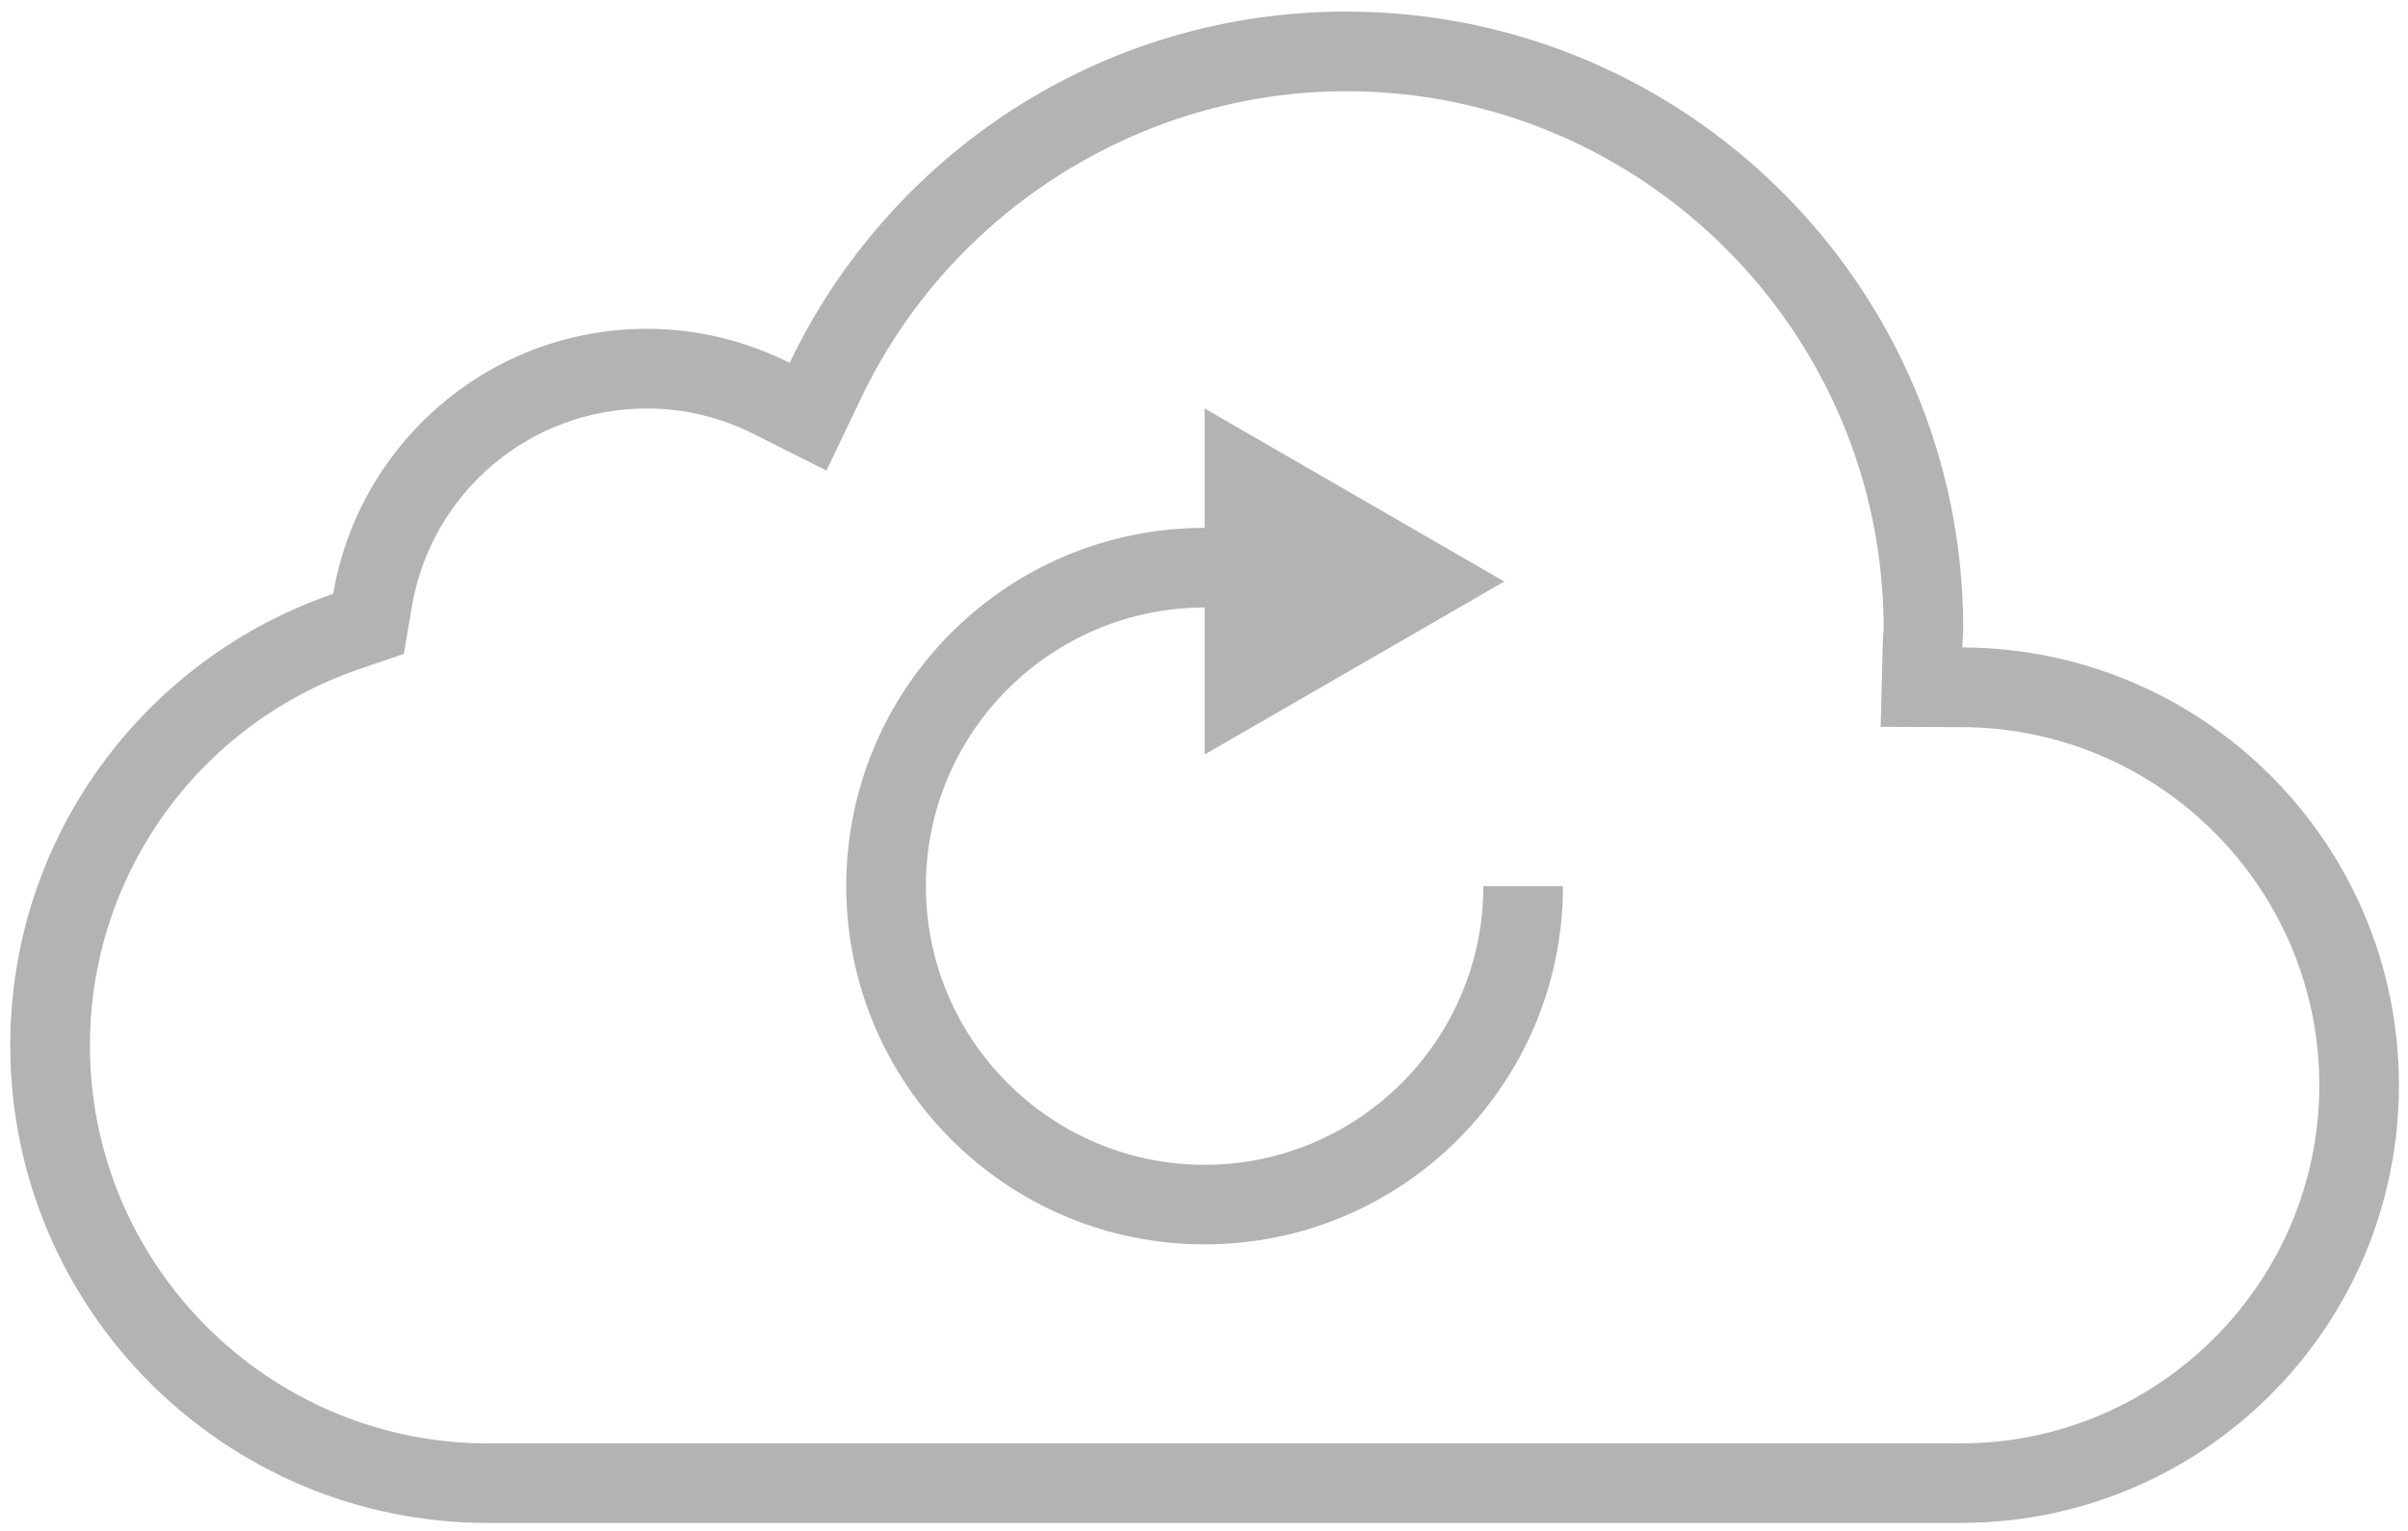
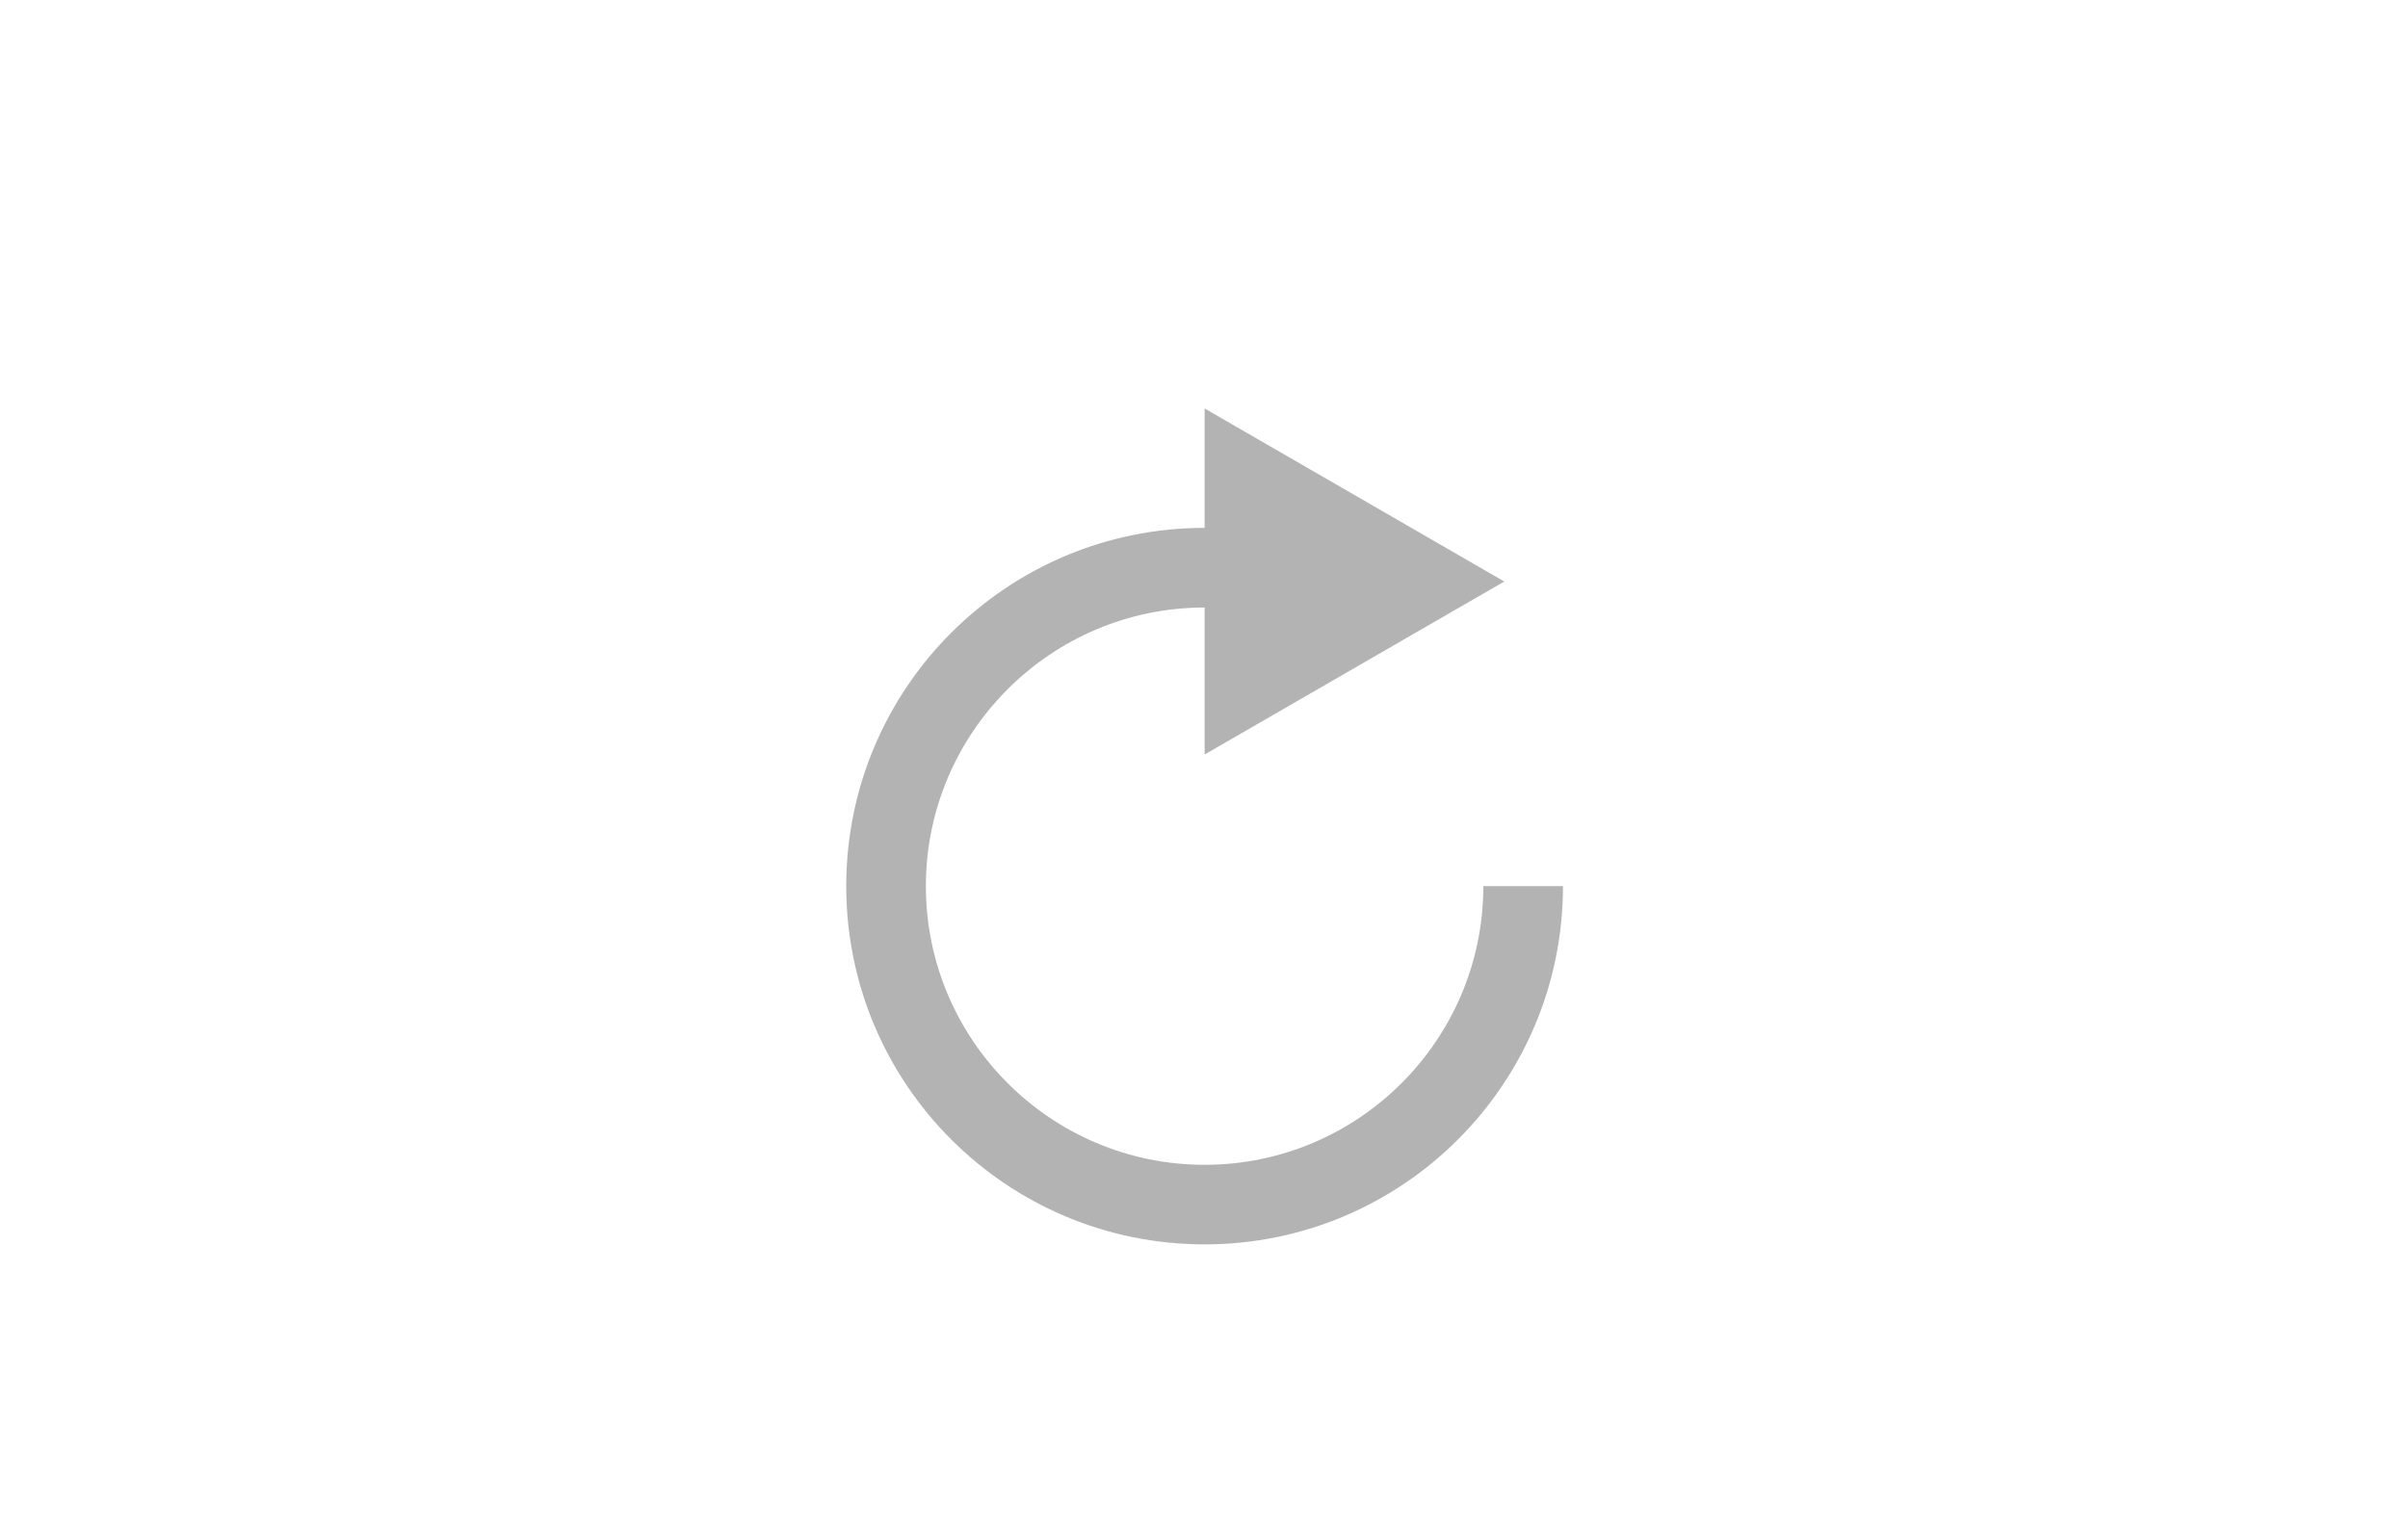
<svg xmlns="http://www.w3.org/2000/svg" version="1.1" baseProfile="tiny" id="Layer_1" x="0px" y="0px" viewBox="81 10 832 529" xml:space="preserve">
  <g>
-     <path fill="#B3B3B3" d="M759.009,233.774c0.055-2.201,0.316-4.32,0.316-6.535c0-117.781-95.466-213.247-213.247-213.247   c-84.858,0-157.927,49.68-192.252,121.427c-14.845-7.471-31.561-11.777-49.308-11.777c-54.467,0-99.579,39.636-108.398,91.6   c-64.868,22.246-111.576,83.62-111.576,156.069c0,91.118,73.852,164.984,164.943,165.067h509.839v-0.027   c83.221-0.427,150.538-67.978,150.538-151.281C909.878,301.655,842.396,234.021,759.009,233.774z M759.188,508.862l-6.012,0.027   H249.528c-75.792-0.083-137.455-61.773-137.455-137.551c0-58.719,37.38-110.971,92.989-130.053l15.478-5.297l2.724-16.124   c6.741-39.801,40.93-68.679,81.268-68.679c12.864,0,25.287,2.985,36.94,8.846l25.081,12.602l12.107-25.314   c30.749-64.277,96.484-105.784,167.433-105.784c102.414,0,185.731,83.304,185.731,185.731c0,0.564-0.069,1.156-0.11,1.72   c-0.083,1.376-0.179,2.738-0.206,4.141l-0.702,28.08l28.121,0.11c68.06,0.193,123.436,55.733,123.436,123.793   C882.362,452.964,827.097,508.504,759.188,508.862z" />
    <path fill="#B3B3B3" d="M497.211,412.585c-53.092,0-96.305-43.186-96.305-96.305c0-53.092,43.213-96.305,96.305-96.305v50.808   l103.542-59.792l-103.542-59.819v41.274c-68.39,0-123.821,55.43-123.821,123.821s55.43,123.821,123.821,123.821   c68.377,0,123.821-55.43,123.821-123.821h-27.516C593.516,369.399,550.303,412.585,497.211,412.585z" />
  </g>
</svg>